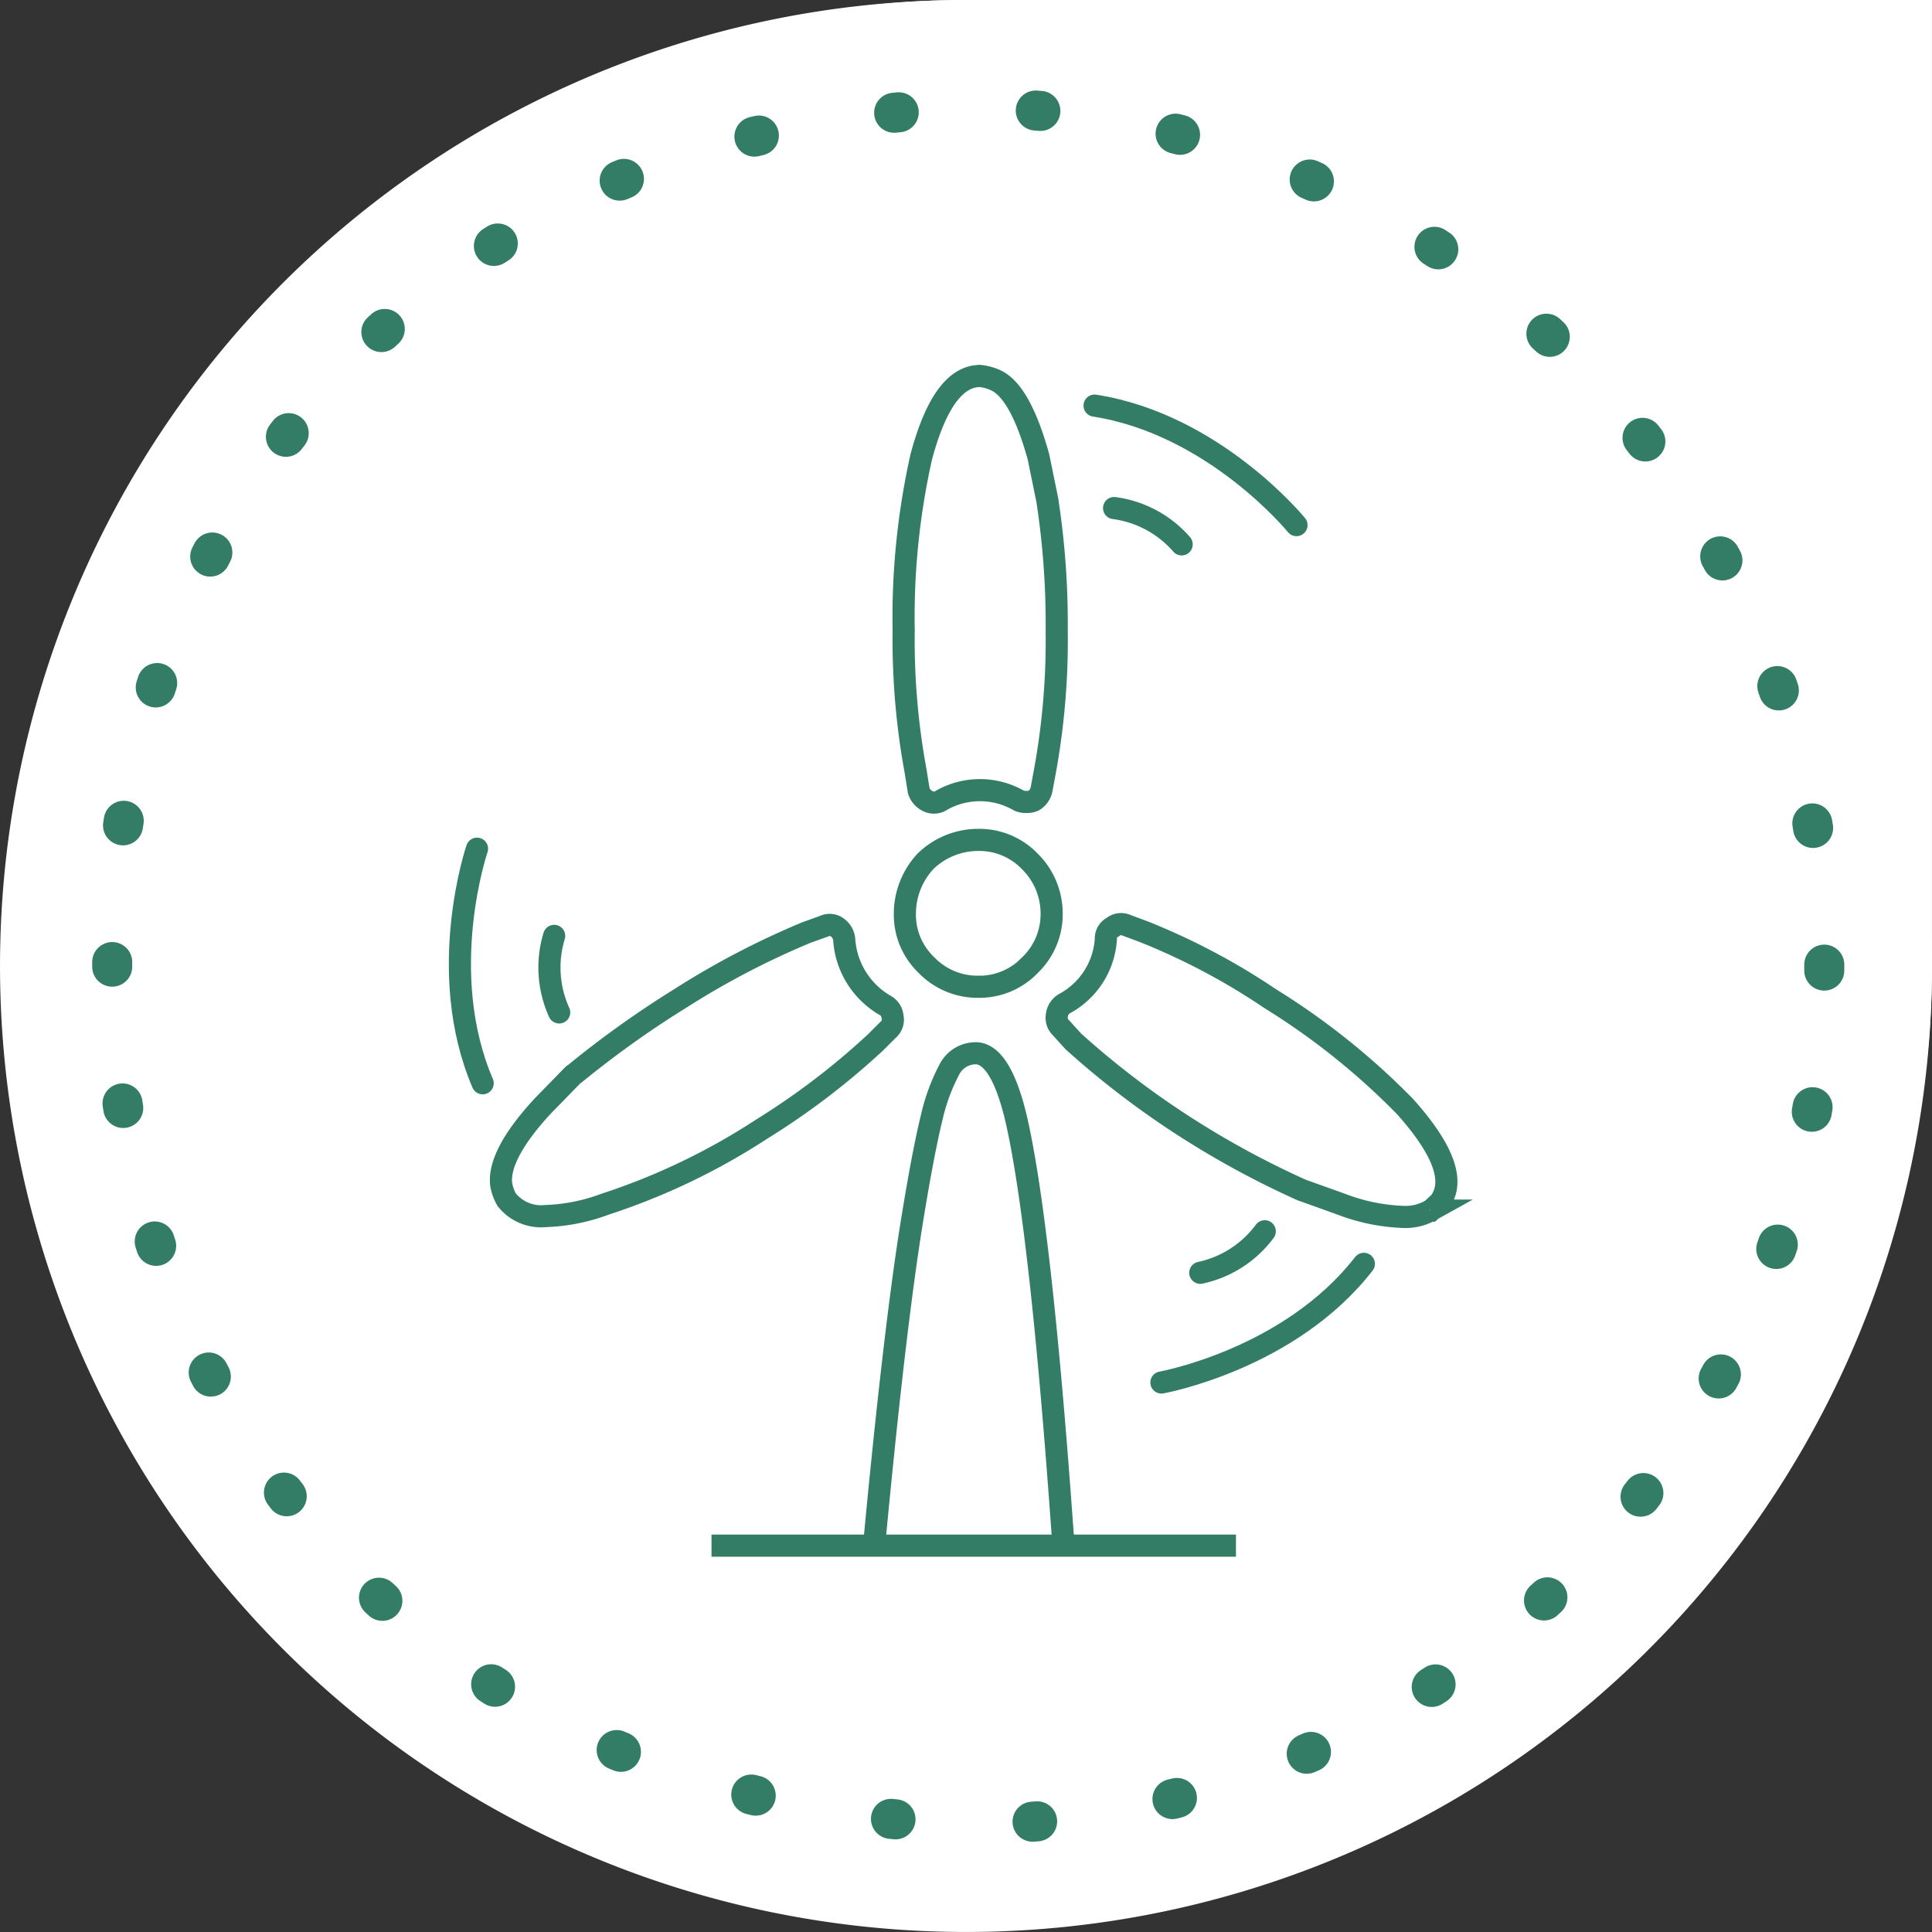
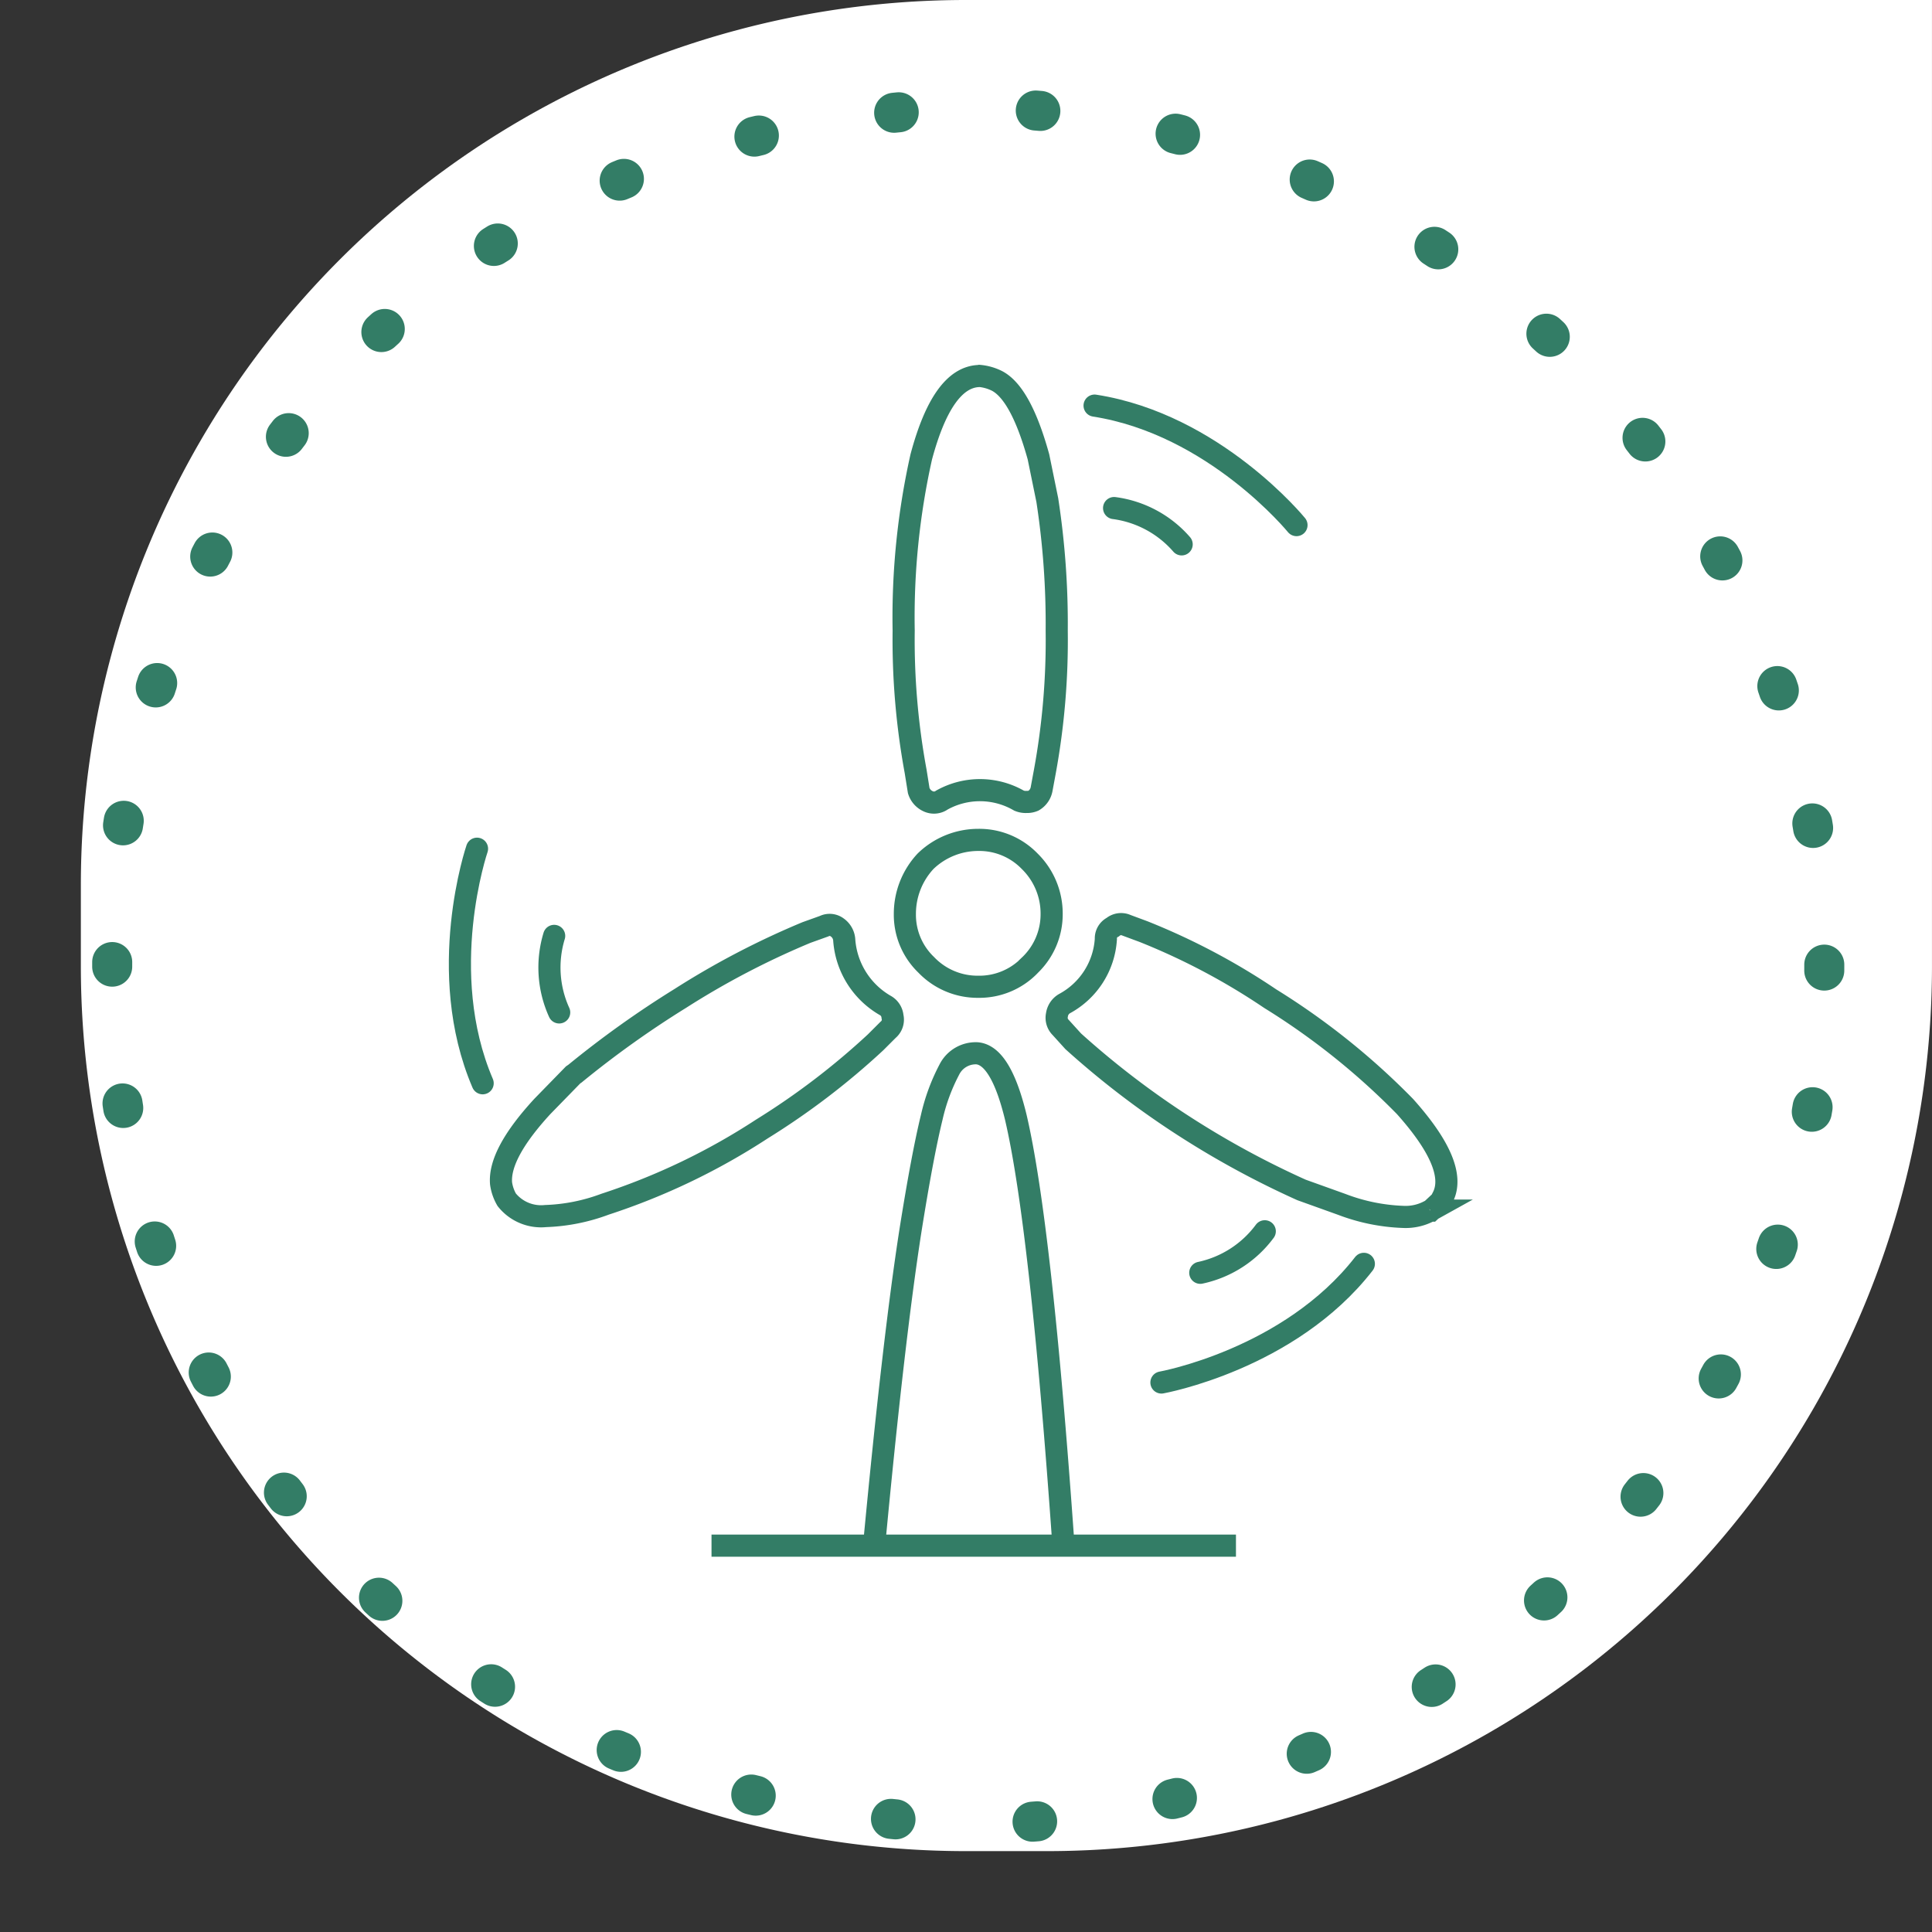
<svg xmlns="http://www.w3.org/2000/svg" width="87.309" height="87.309" viewBox="0 0 87.309 87.309">
  <rect x="0" y="0" width="87.309" height="87.309" fill="#333333" stroke="none" />
  <defs>
    <style>
      .cls-1, .cls-4, .cls-5, .cls-6 {
        fill: none;
      }

      .cls-2 {
        fill: #fff;
      }

      .cls-3 {
        clip-path: url(#clip-path);
      }

      .cls-4, .cls-5, .cls-6 {
        stroke: #337d66;
      }

      .cls-4, .cls-6 {
        stroke-linecap: round;
      }

      .cls-4, .cls-5 {
        stroke-miterlimit: 10;
      }

      .cls-4 {
        stroke-width: 1.809px;
        stroke-dasharray: 0.207 6.205;
      }

      .cls-6 {
        stroke-linejoin: round;
      }
    </style>
    <clipPath id="clip-path">
      <rect id="Rectangle_103" data-name="Rectangle 103" class="cls-1" width="87.309" height="87.309" transform="translate(0 0)" />
    </clipPath>
  </defs>
  <g id="sustainability-icons" transform="translate(16644.363 1823.5)">
    <path id="Rectangle_196" data-name="Rectangle 196" class="cls-2" d="M40,0H83.654a0,0,0,0,1,0,0V43.654a40,40,0,0,1-40,40H40a40,40,0,0,1-40-40V40A40,40,0,0,1,40,0Z" transform="translate(-16640.709 -1823.5)" />
    <g id="Sustainability" class="cls-3" transform="translate(-16644.363 -1823.5)">
-       <path id="Path_63" data-name="Path 63" class="cls-2" d="M87.309,43.654A43.654,43.654,0,1,1,43.655,0,43.654,43.654,0,0,1,87.309,43.654" />
      <path id="Path_64" data-name="Path 64" class="cls-4" d="M82.441,43.654A38.786,38.786,0,0,1,43.654,82.441C-7.8,80.4-7.782,6.9,43.654,4.867A38.787,38.787,0,0,1,82.441,43.654Z" />
      <path id="Path_65" data-name="Path 65" class="cls-5" d="M44.265,16.988a2.215,2.215,0,0,1,.794.227q1.077.567,1.87,3.43l.4,1.956a36.807,36.807,0,0,1,.425,5.9,32.916,32.916,0,0,1-.538,6.377l-.142.766a.765.765,0,0,1-.368.539.721.721,0,0,1-.312.057.781.781,0,0,1-.34-.057,3.53,3.53,0,0,0-3.487-.029.617.617,0,0,1-.623.057.784.784,0,0,1-.426-.482l-.141-.879a32.67,32.67,0,0,1-.539-6.349,33.186,33.186,0,0,1,.794-7.852q.963-3.6,2.607-3.656ZM50.284,41.9a.589.589,0,0,1,.624-.085l.766.284A30.256,30.256,0,0,1,57.4,45.129a32.3,32.3,0,0,1,6.094,4.876q2.382,2.664,1.73,4.053l-.114.226-.453.425h-.029a2.279,2.279,0,0,1-1.219.284,8.62,8.62,0,0,1-2.777-.567l-1.814-.651a40.132,40.132,0,0,1-5.187-2.807A39.075,39.075,0,0,1,48.5,47.057l-.566-.624a.611.611,0,0,1-.17-.567.7.7,0,0,1,.34-.51,3.568,3.568,0,0,0,1.871-2.919A.568.568,0,0,1,50.284,41.9Zm-3.752,1.73a3.167,3.167,0,0,1-2.324.963,3.21,3.21,0,0,1-2.352-.992,3.133,3.133,0,0,1-.964-2.3,3.482,3.482,0,0,1,.935-2.381,3.422,3.422,0,0,1,2.381-.964,3.164,3.164,0,0,1,2.324.964,3.309,3.309,0,0,1,.993,2.381A3.183,3.183,0,0,1,46.532,43.627ZM39.5,69.85q.879-9.325,1.643-14.229.54-3.4.964-5.131a8.768,8.768,0,0,1,.794-2.154,1.336,1.336,0,0,1,1.246-.737q1.078.085,1.758,2.892,1.134,4.846,2.155,19.359M37.238,41.857a.568.568,0,0,1,.6.057.748.748,0,0,1,.312.539,3.722,3.722,0,0,0,1.842,2.976.639.639,0,0,1,.341.51.593.593,0,0,1-.2.6l-.567.567a33.35,33.35,0,0,1-5.13,3.911,29.883,29.883,0,0,1-7.087,3.4,8.456,8.456,0,0,1-2.693.538,1.986,1.986,0,0,1-1.757-.737,2.018,2.018,0,0,1-.255-.737q-.114-1.332,1.871-3.486L25.9,48.575l.084-.057a44.636,44.636,0,0,1,4.762-3.4,36.98,36.98,0,0,1,5.7-2.977ZM32.154,69.85h23.7" />
      <path id="Path_66" data-name="Path 66" class="cls-6" d="M21.557,38.354s-1.9,5.561.255,10.6" />
      <path id="Path_67" data-name="Path 67" class="cls-6" d="M25.043,42.294a4.9,4.9,0,0,0,.227,3.458" />
      <path id="Path_68" data-name="Path 68" class="cls-6" d="M52.486,62.477s5.784-1.035,9.148-5.363" />
      <path id="Path_69" data-name="Path 69" class="cls-6" d="M54.242,57.518a4.893,4.893,0,0,0,2.914-1.875" />
      <path id="Path_70" data-name="Path 70" class="cls-6" d="M58.59,23.73s-3.71-4.557-9.125-5.4" />
      <path id="Path_71" data-name="Path 71" class="cls-6" d="M53.4,24.6a4.893,4.893,0,0,0-3.053-1.64" />
    </g>
  </g>
</svg>